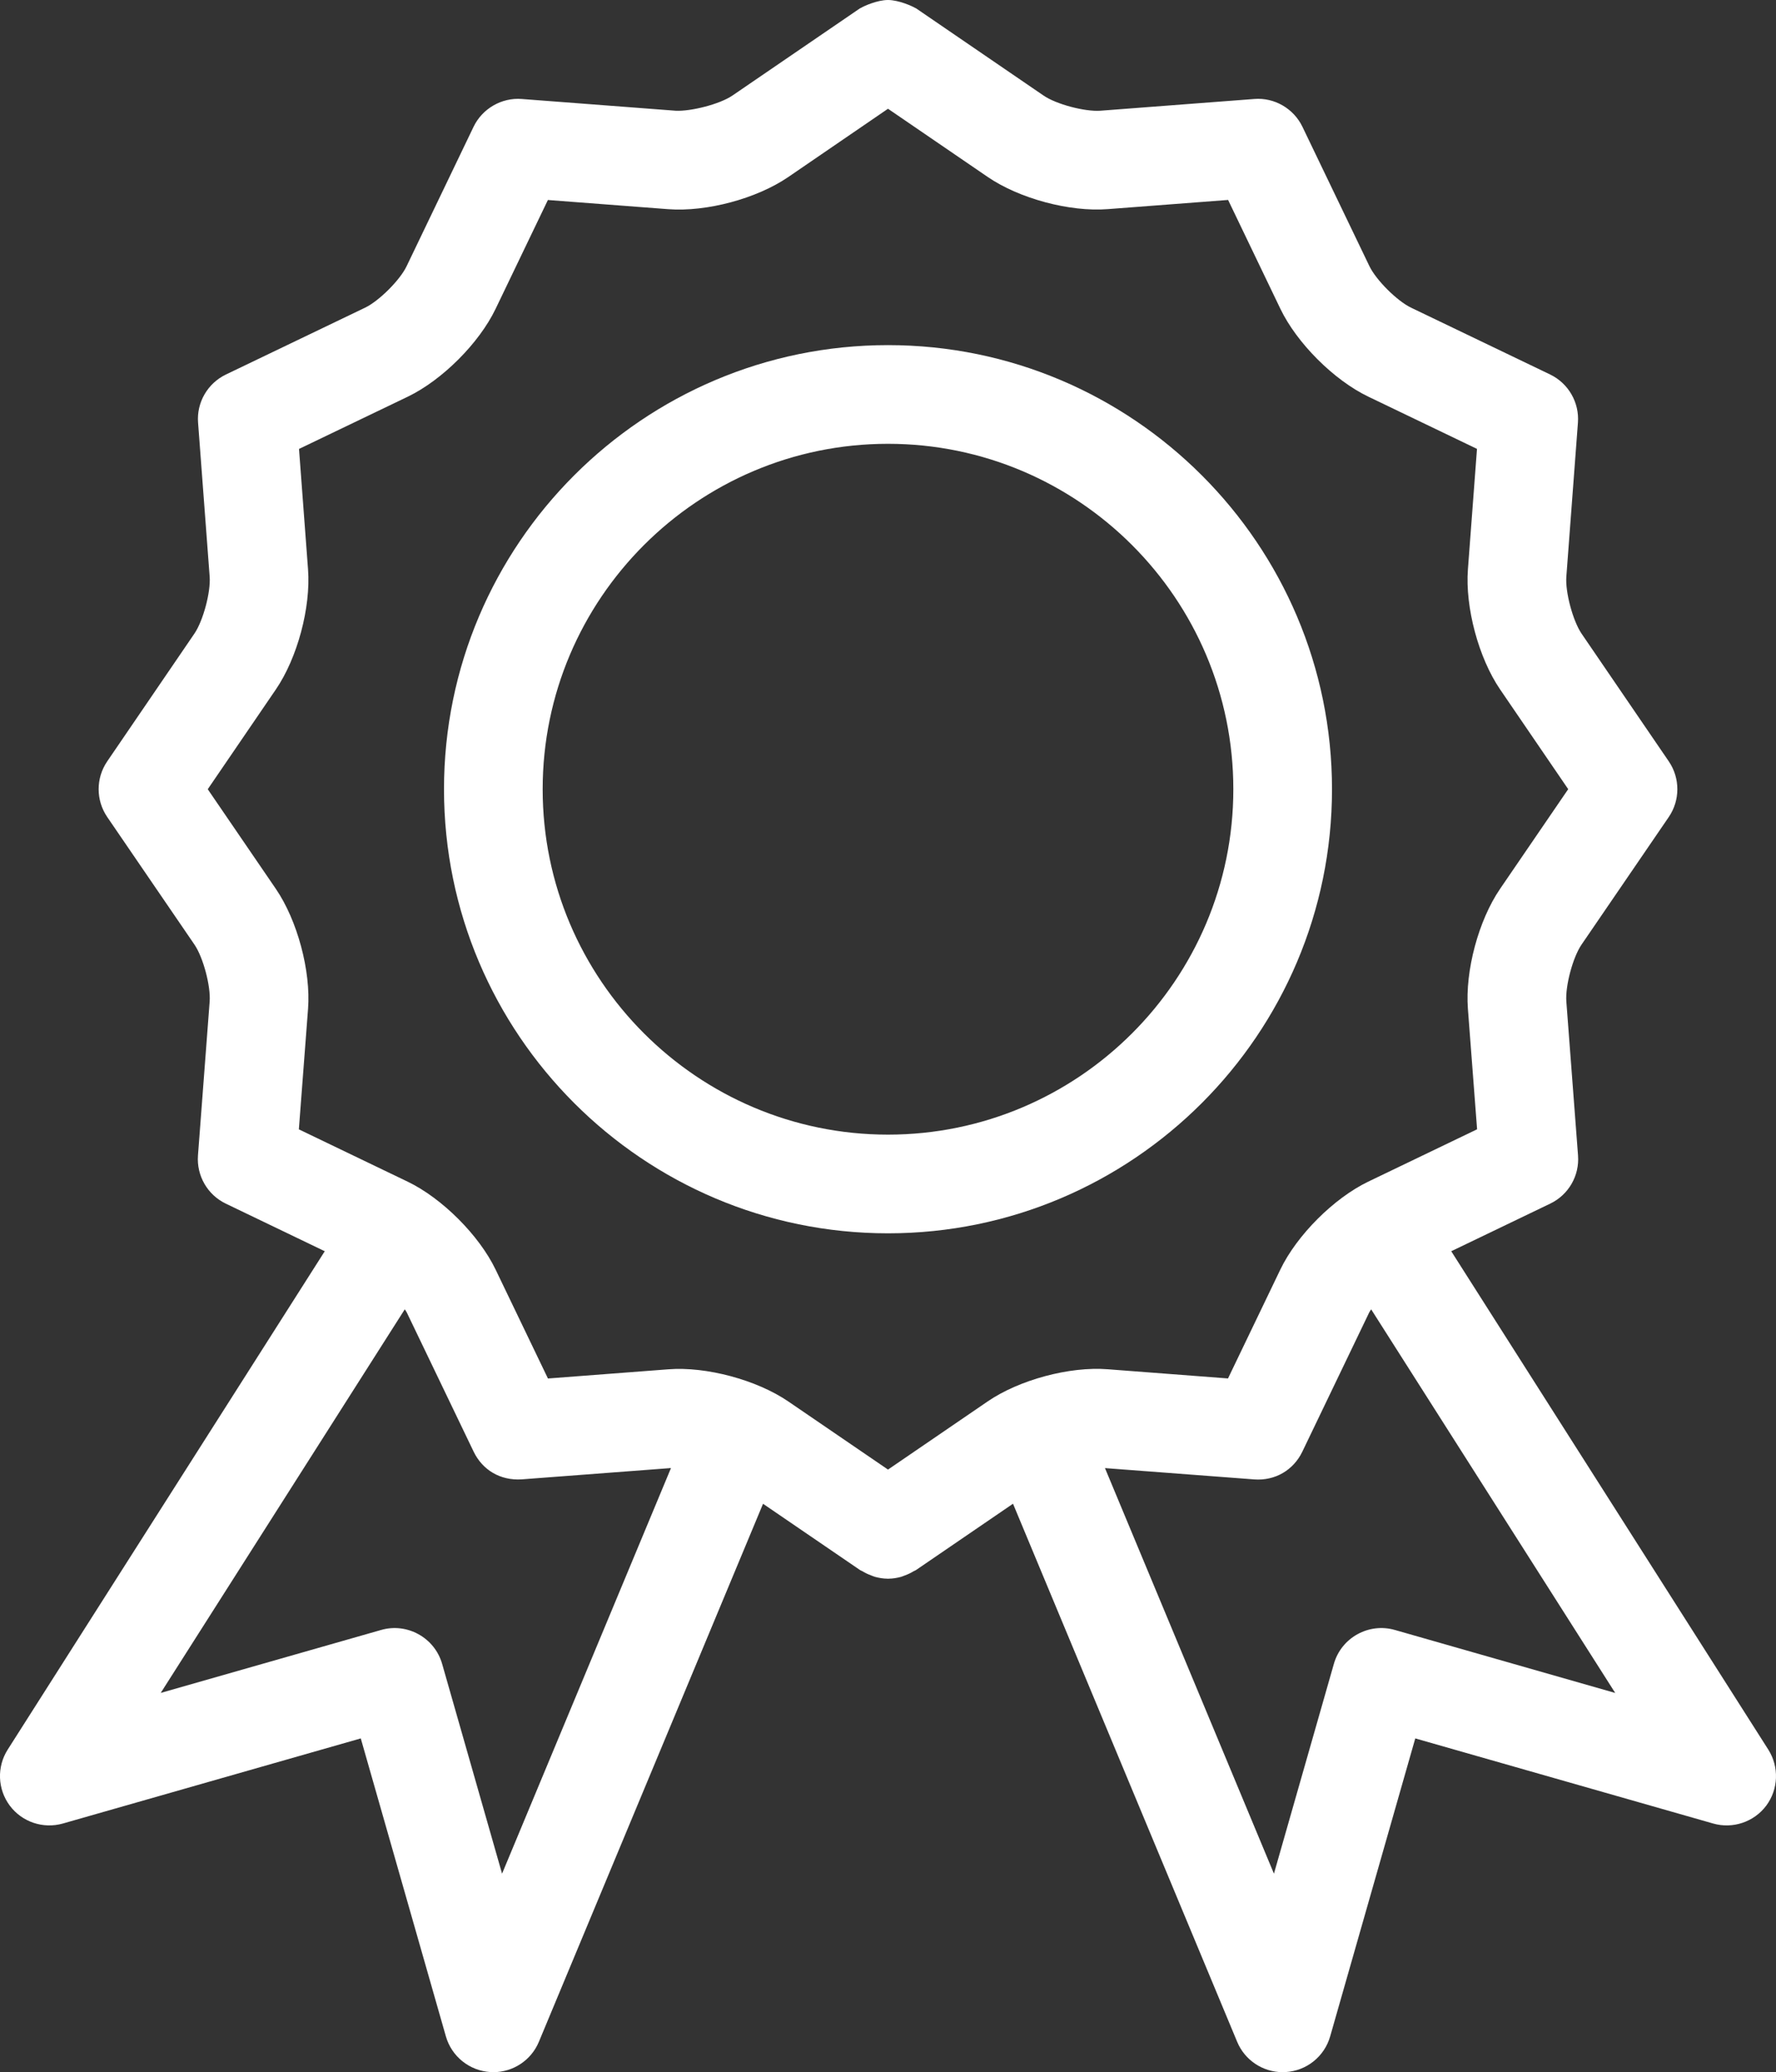
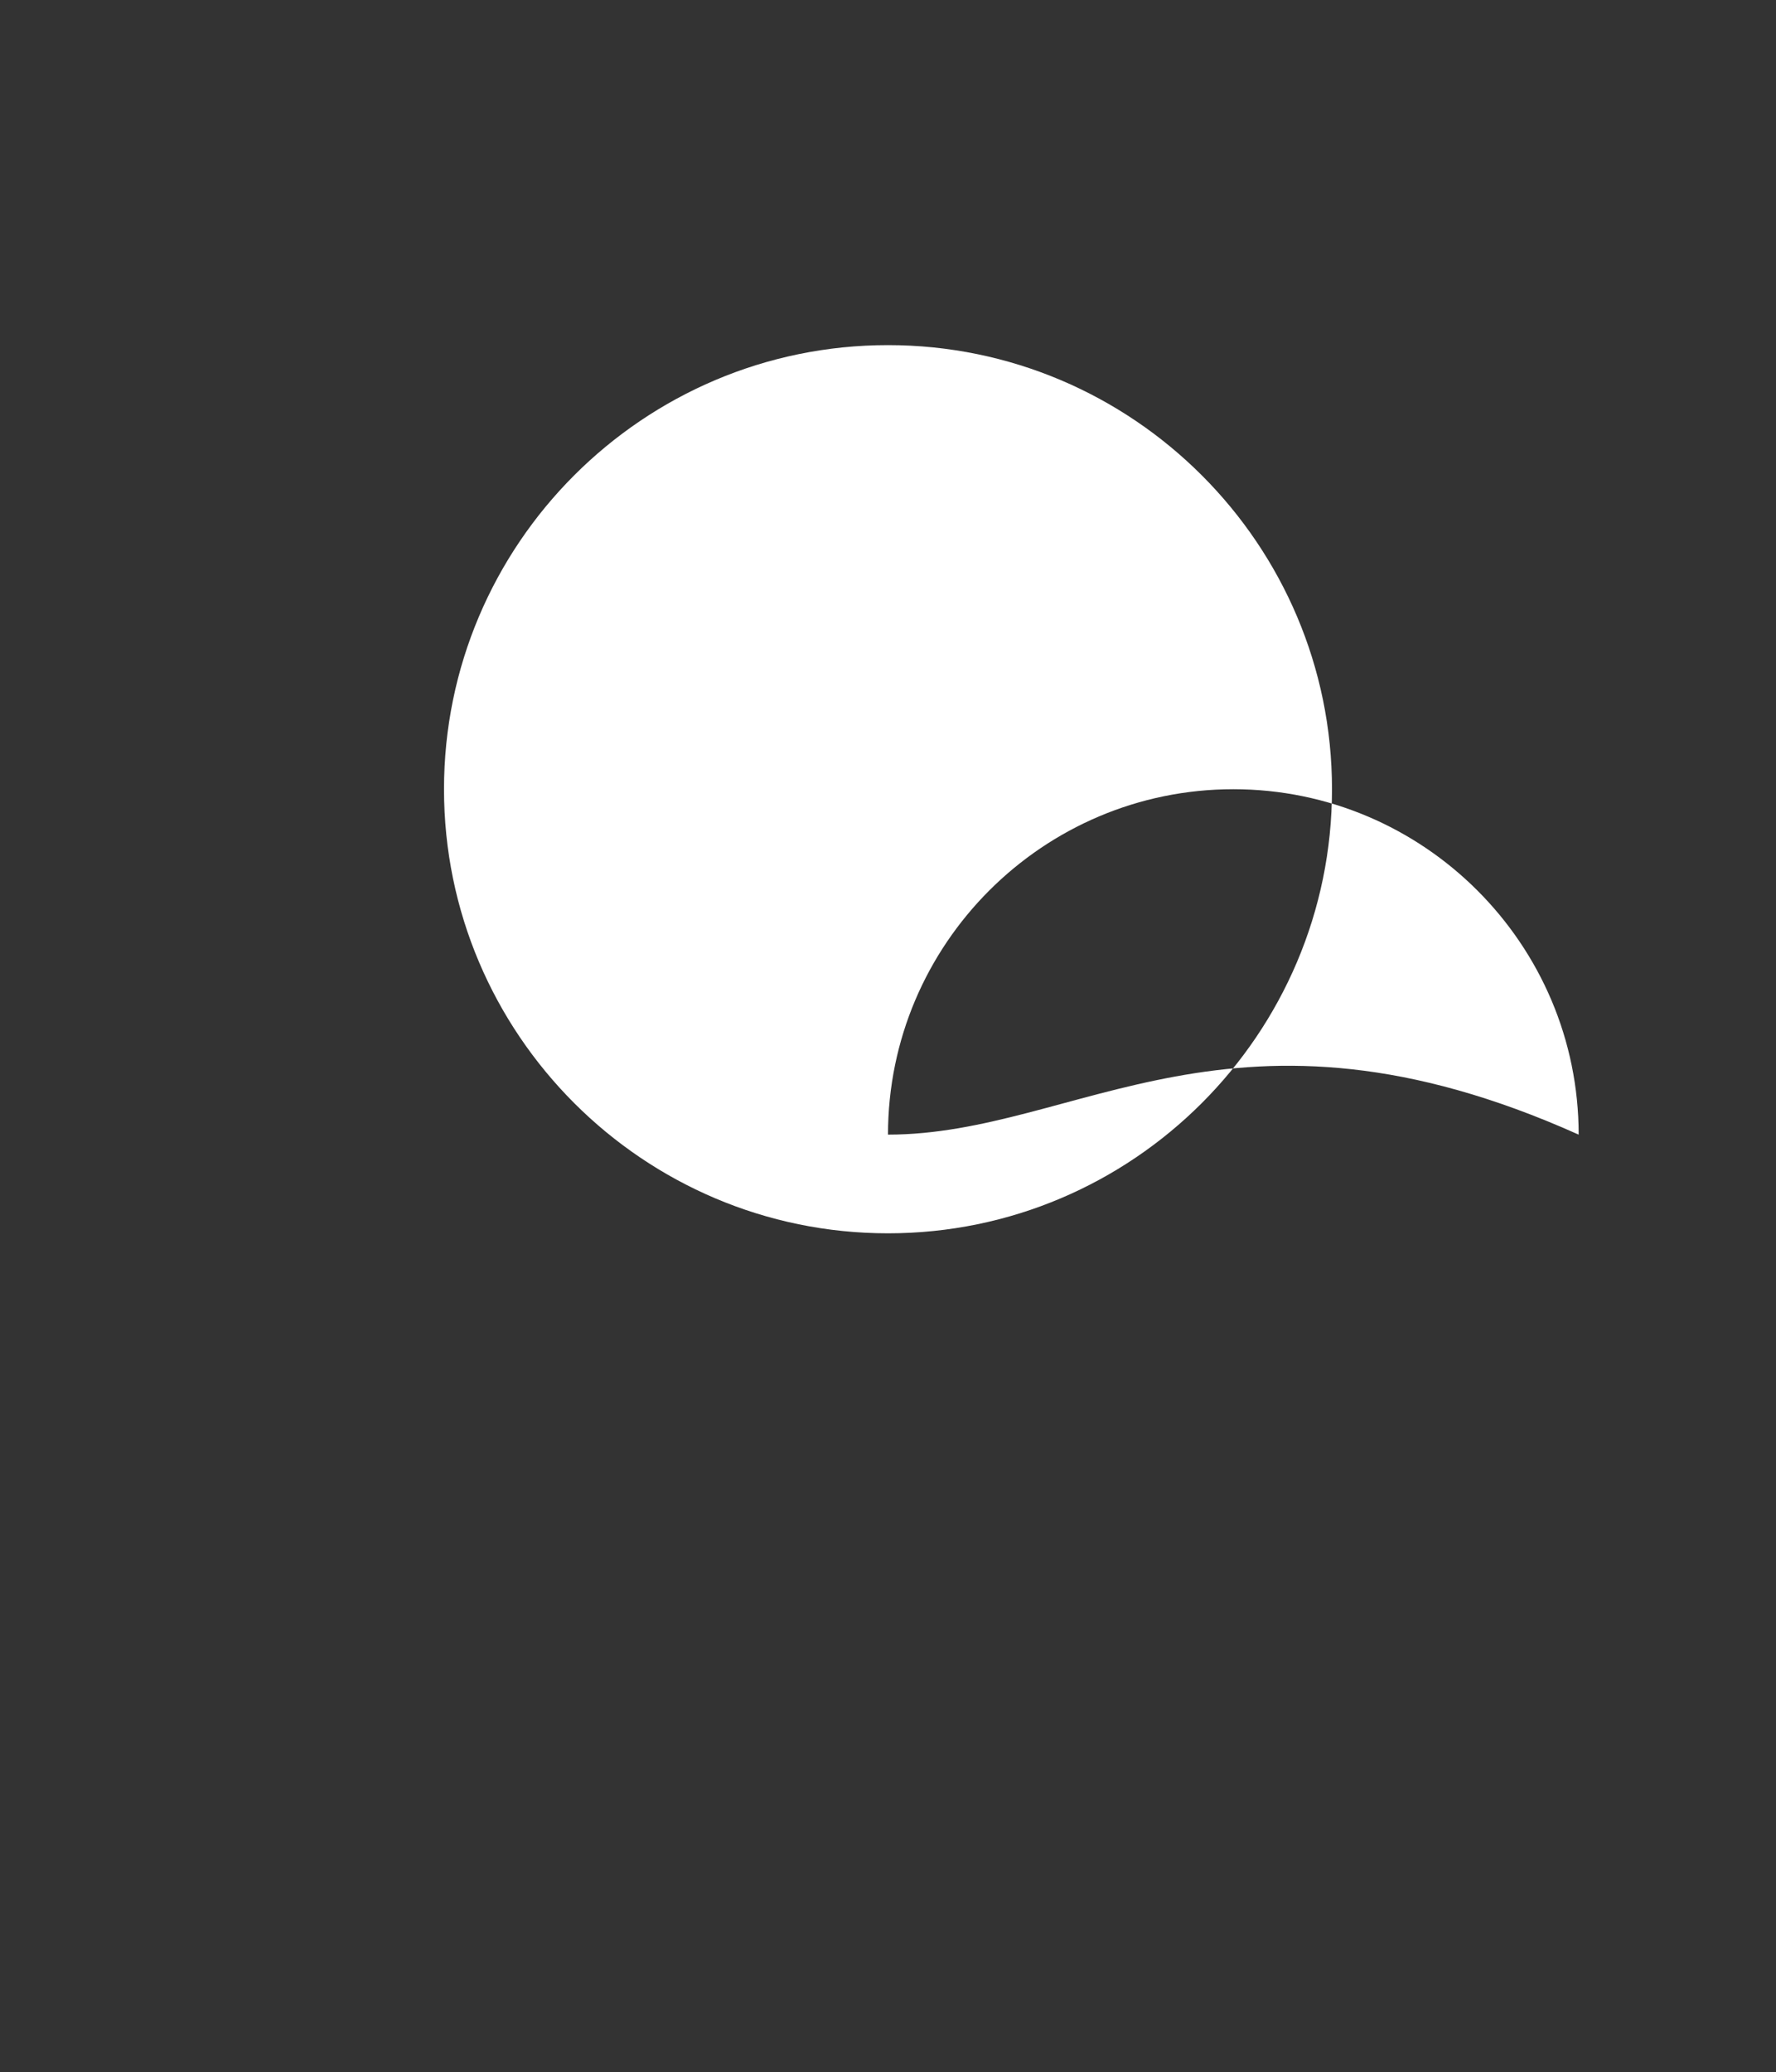
<svg xmlns="http://www.w3.org/2000/svg" version="1.1" id="_x32_0_icons" x="0px" y="0px" width="36px" height="41.994px" viewBox="0 0 36 41.994" enable-background="new 0 0 36 41.994" xml:space="preserve">
  <rect x="0" y="0" width="36" height="41.994" fill="#333333" stroke="none" />
-   <path fill="#FFFFFF" d="M35.844,35.457l-6.427-10.1l2.007-0.965c0.371-0.178,0.595-0.566,0.563-0.977l-0.237-3.121  c-0.023-0.313,0.132-0.895,0.309-1.152l1.767-2.584c0.232-0.34,0.233-0.787,0.001-1.128l-1.767-2.587  c-0.177-0.259-0.333-0.842-0.31-1.154l0.235-3.123c0.031-0.41-0.193-0.798-0.564-0.977l-2.819-1.354  c-0.283-0.136-0.71-0.561-0.845-0.844L26.401,2.57c-0.178-0.371-0.57-0.598-0.978-0.564l-3.12,0.238  c-0.317,0.021-0.894-0.131-1.152-0.309l-2.585-1.768c-0.007-0.004-0.014-0.004-0.021-0.009C18.499,0.129,18.219,0,18,0  s-0.492,0.125-0.546,0.159c-0.007,0.005-0.015,0.005-0.021,0.009l-2.586,1.768C14.589,2.113,14,2.26,13.696,2.244l-3.12-0.238  C10.171,1.974,9.777,2.199,9.599,2.57L8.242,5.395C8.108,5.676,7.682,6.101,7.399,6.236L4.579,7.59  C4.208,7.769,3.983,8.156,4.015,8.566l0.235,3.122c0.023,0.313-0.133,0.896-0.311,1.155l-1.766,2.587  c-0.232,0.341-0.231,0.788,0.001,1.128l1.767,2.584c0.177,0.258,0.332,0.84,0.309,1.152l-0.237,3.121  c-0.031,0.41,0.192,0.799,0.563,0.977l2.007,0.965l-6.427,10.1c-0.223,0.35-0.206,0.802,0.042,1.135  c0.249,0.333,0.677,0.476,1.076,0.363l6.039-1.725l1.725,6.038c0.117,0.409,0.479,0.698,0.903,0.724  c0.02,0.001,0.039,0.002,0.059,0.002c0.402,0,0.768-0.242,0.923-0.615l4.544-10.904l1.969,1.345  c0.014,0.009,0.029,0.013,0.044,0.021c0.057,0.035,0.115,0.063,0.176,0.085c0.027,0.01,0.053,0.022,0.08,0.03  c0.083,0.022,0.169,0.037,0.256,0.037c0.003,0,0.005,0.002,0.008,0.002H18h0.001c0.003,0,0.005-0.002,0.008-0.002  c0.087,0,0.173-0.015,0.256-0.037c0.027-0.008,0.053-0.021,0.08-0.03c0.061-0.022,0.119-0.05,0.176-0.085  c0.015-0.008,0.03-0.012,0.044-0.021l1.969-1.346l4.544,10.905c0.155,0.373,0.521,0.615,0.923,0.615c0.02,0,0.039-0.001,0.059-0.002  c0.424-0.025,0.786-0.314,0.903-0.724l1.725-6.038l6.039,1.725c0.396,0.113,0.826-0.03,1.076-0.363  C36.05,36.259,36.066,35.807,35.844,35.457z M10.177,37.971l-1.215-4.252c-0.152-0.531-0.709-0.838-1.236-0.687l-4.468,1.276  l4.947-7.774c0.012,0.02,0.03,0.042,0.039,0.061l1.356,2.822c0.178,0.37,0.537,0.592,0.978,0.563l3.023-0.229L10.177,37.971z   M18,29.782l-2.02-1.38c-0.638-0.436-1.663-0.713-2.434-0.652l-2.439,0.186l-1.061-2.207c-0.335-0.696-1.084-1.445-1.781-1.781  l-2.207-1.061l0.186-2.439c0.059-0.771-0.216-1.795-0.652-2.434l-1.381-2.02l1.38-2.021c0.436-0.637,0.711-1.66,0.653-2.434  L6.061,9.098l2.205-1.059c0.698-0.336,1.447-1.086,1.78-1.78l1.06-2.206l2.438,0.186c0.781,0.059,1.796-0.215,2.434-0.651L18,2.204  l2.021,1.382c0.64,0.438,1.665,0.713,2.435,0.652l2.438-0.186l1.059,2.205c0.334,0.695,1.083,1.445,1.782,1.781l2.204,1.059  l-0.184,2.442c-0.058,0.772,0.218,1.796,0.652,2.432l1.381,2.022l-1.381,2.02c-0.437,0.639-0.711,1.662-0.652,2.434l0.186,2.439  l-2.207,1.061c-0.697,0.336-1.446,1.085-1.781,1.781l-1.061,2.207l-2.438-0.186c-0.777-0.061-1.797,0.216-2.434,0.652L18,29.782z   M28.274,33.032c-0.527-0.151-1.084,0.154-1.236,0.687l-1.215,4.252l-3.425-8.219l3.023,0.229c0.428,0.033,0.8-0.191,0.978-0.563  l1.356-2.822c0.009-0.019,0.027-0.041,0.039-0.061l4.947,7.774L28.274,33.032z" />
-   <path fill="#FFFFFF" d="M27,15.994c0-4.963-4.037-9-9-9s-9,4.037-9,9c0,4.962,4.037,9,9,9S27,20.956,27,15.994z M18,22.994  c-3.859,0-7-3.141-7-7c0-3.86,3.141-7,7-7s7,3.14,7,7C25,19.854,21.859,22.994,18,22.994z" />
+   <path fill="#FFFFFF" d="M27,15.994c0-4.963-4.037-9-9-9s-9,4.037-9,9c0,4.962,4.037,9,9,9S27,20.956,27,15.994z M18,22.994  c0-3.86,3.141-7,7-7s7,3.14,7,7C25,19.854,21.859,22.994,18,22.994z" />
</svg>